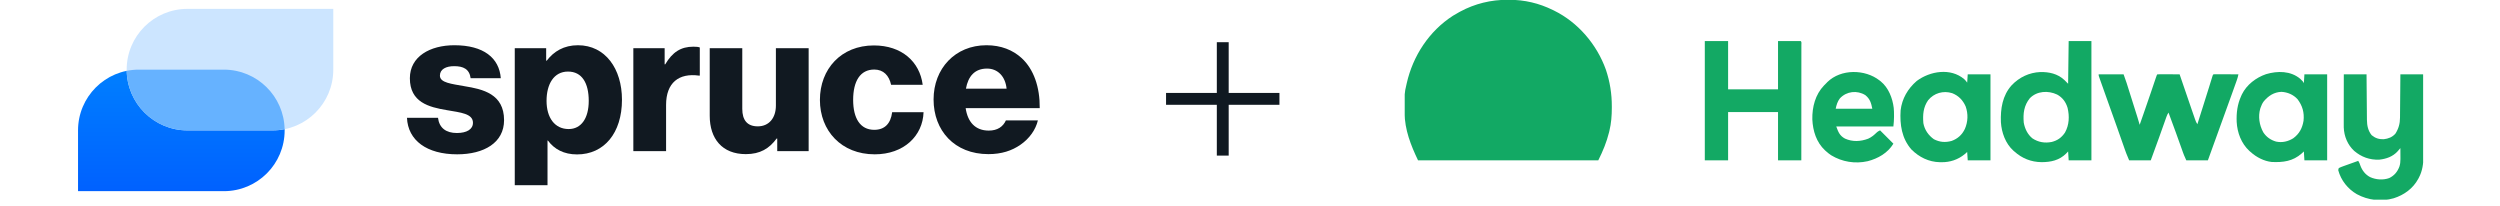
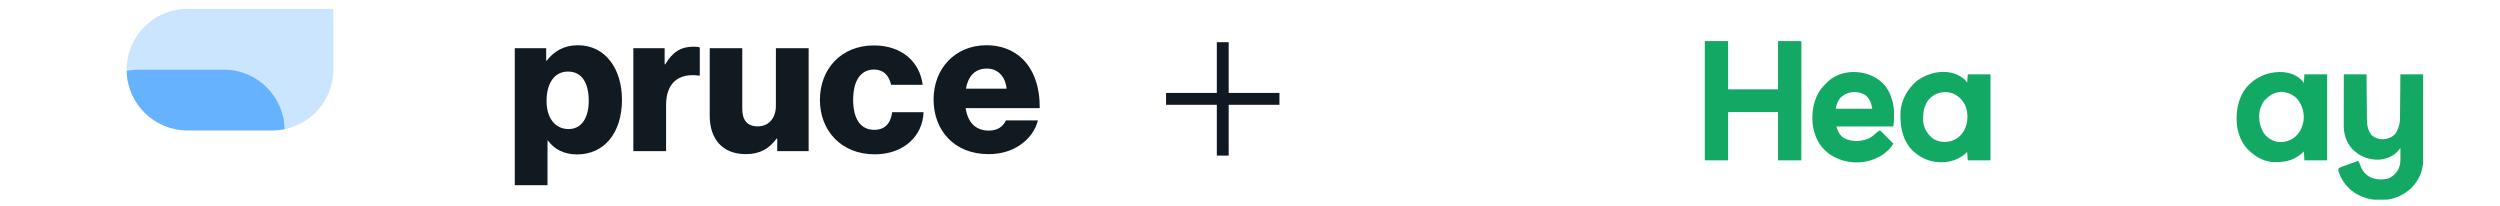
<svg xmlns="http://www.w3.org/2000/svg" width="316" height="26" viewBox="0 0 316 26" fill="none">
  <g clip-path="url(#clip0_144_13032)">
-     <path d="M51.441 14.886H55.362C55.52 16.178 56.385 16.812 57.748 16.812C58.99 16.812 59.782 16.349 59.782 15.52C59.782 14.349 58.211 14.227 56.482 13.922C54.217 13.545 51.807 12.935 51.807 9.887C51.807 7.144 54.351 5.718 57.432 5.718C61.121 5.718 63.105 7.315 63.3 9.887H59.489C59.331 8.717 58.552 8.363 57.407 8.363C56.385 8.363 55.605 8.741 55.605 9.558C55.605 10.473 57.079 10.594 58.734 10.899C61.023 11.277 63.714 11.862 63.714 15.19C63.714 18.031 61.194 19.506 57.785 19.506C53.95 19.506 51.563 17.75 51.441 14.886Z" fill="#111921" />
    <path d="M65.066 6.096H69.035V7.669H69.108C69.997 6.498 71.275 5.718 73.053 5.718C76.511 5.718 78.617 8.693 78.617 12.606C78.617 16.824 76.353 19.518 72.943 19.518C71.263 19.518 70.07 18.86 69.254 17.763H69.206V23.407H65.066V6.096ZM74.417 12.752C74.417 10.521 73.576 9.046 71.799 9.046C69.997 9.046 69.084 10.643 69.084 12.752C69.084 14.861 70.106 16.312 71.884 16.312C73.455 16.312 74.417 14.959 74.417 12.752Z" fill="#111921" />
    <path d="M80.041 6.096H84.011V8.132H84.084C84.997 6.584 86.068 5.901 87.639 5.901C88.016 5.901 88.272 5.925 88.455 5.999V9.558H88.357C85.813 9.205 84.193 10.448 84.193 13.264V19.104H80.054V6.096H80.041Z" fill="#111921" />
    <path d="M89.709 14.63V6.096H93.824V13.764C93.824 15.19 94.457 15.971 95.784 15.971C97.209 15.971 98.073 14.898 98.073 13.35V6.096H102.213V19.104H98.243V17.507H98.17C97.233 18.774 96.088 19.482 94.274 19.482C91.279 19.482 89.709 17.531 89.709 14.63Z" fill="#111921" />
    <path d="M103.637 12.63C103.637 8.717 106.328 5.743 110.455 5.743C113.986 5.743 116.251 7.803 116.628 10.716H112.635C112.379 9.546 111.673 8.79 110.504 8.79C108.727 8.79 107.838 10.265 107.838 12.63C107.838 14.947 108.727 16.41 110.504 16.41C111.807 16.41 112.586 15.642 112.769 14.179H116.738C116.641 17.178 114.242 19.506 110.565 19.506C106.352 19.506 103.637 16.532 103.637 12.63Z" fill="#111921" />
    <path d="M118.004 12.569C118.004 8.68 120.72 5.718 124.689 5.718C126.539 5.718 128.025 6.328 129.133 7.339C130.679 8.766 131.446 11.021 131.422 13.666H122.059C122.314 15.422 123.276 16.507 124.981 16.507C126.077 16.507 126.783 16.019 127.148 15.215H131.19C130.91 16.385 130.143 17.494 128.999 18.287C127.903 19.055 126.588 19.482 124.932 19.482C120.646 19.482 118.004 16.507 118.004 12.569ZM127.233 11.204C127.075 9.656 126.113 8.668 124.762 8.668C123.191 8.668 122.375 9.656 122.095 11.204H127.233Z" fill="#111921" />
-     <path d="M9.863 24.163V16.483C9.863 12.24 13.296 8.802 17.546 8.802H28.296C32.533 8.802 35.979 12.24 35.979 16.483C35.979 20.725 32.546 24.163 28.296 24.163H9.863Z" fill="url(#paint0_linear_144_13032)" />
    <path d="M42.127 1.122V8.802C42.127 13.045 38.694 16.483 34.445 16.483H23.694C19.457 16.483 16.011 13.045 16.011 8.802C16.011 4.56 19.445 1.122 23.694 1.122H42.127Z" fill="#CCE5FF" />
    <path d="M28.296 8.802C32.482 8.802 35.893 12.158 35.975 16.33C35.481 16.429 34.969 16.483 34.445 16.483H23.694C19.508 16.483 16.095 13.127 16.014 8.955C16.509 8.855 17.021 8.802 17.545 8.802H28.296Z" fill="#66B2FF" />
  </g>
  <path d="M154.556 6.083V18.917" stroke="#101921" stroke-width="1.5" stroke-linecap="square" stroke-linejoin="round" />
  <path d="M148.139 12.5H160.972" stroke="#101921" stroke-width="1.5" stroke-linecap="square" stroke-linejoin="round" />
  <g clip-path="url(#clip1_144_13032)">
-     <path d="M190.588 -0.027C190.644 -0.027 190.701 -0.027 190.759 -0.027C192.715 -0.021 194.519 0.402 196.275 1.261C196.327 1.286 196.378 1.311 196.43 1.337C199.476 2.837 201.843 5.621 202.984 8.809C203.495 10.327 203.738 11.86 203.734 13.457C203.734 13.546 203.734 13.546 203.734 13.638C203.731 14.63 203.663 15.579 203.427 16.546C203.412 16.608 203.397 16.671 203.381 16.735C203.074 17.977 202.596 19.119 202.025 20.262C194.505 20.262 186.985 20.262 179.238 20.262C178.326 18.354 177.554 16.402 177.541 14.26C177.54 14.204 177.54 14.147 177.539 14.09C177.524 11.766 177.524 11.766 177.766 10.727C177.779 10.664 177.793 10.601 177.808 10.537C178.593 7.064 180.635 3.939 183.644 1.996C183.9 1.836 184.161 1.686 184.426 1.542C184.47 1.518 184.514 1.494 184.56 1.469C186.428 0.458 188.467 -0.032 190.588 -0.027Z" fill="#12A964" />
-     <path d="M265.267 9.394C266.308 9.394 267.349 9.394 268.422 9.394C268.56 9.762 268.691 10.126 268.809 10.5C268.825 10.552 268.841 10.603 268.858 10.656C268.911 10.823 268.963 10.991 269.016 11.158C269.053 11.276 269.09 11.393 269.127 11.511C269.205 11.756 269.282 12.002 269.36 12.247C269.458 12.561 269.557 12.875 269.656 13.188C269.733 13.431 269.809 13.673 269.886 13.915C269.922 14.031 269.959 14.147 269.995 14.262C270.046 14.424 270.097 14.586 270.148 14.748C270.163 14.795 270.178 14.842 270.193 14.891C270.286 15.184 270.372 15.479 270.455 15.775C270.608 15.341 270.759 14.907 270.911 14.473C270.946 14.374 270.946 14.374 270.981 14.273C271.266 13.459 271.547 12.645 271.824 11.828C271.85 11.753 271.876 11.677 271.902 11.599C272.027 11.229 272.153 10.86 272.277 10.49C272.323 10.355 272.368 10.221 272.414 10.086C272.435 10.024 272.455 9.962 272.477 9.898C272.621 9.472 272.621 9.472 272.699 9.394C272.906 9.388 273.112 9.386 273.319 9.387C273.413 9.388 273.413 9.388 273.508 9.388C273.707 9.388 273.906 9.389 274.106 9.39C274.241 9.39 274.375 9.391 274.51 9.391C274.841 9.392 275.172 9.393 275.504 9.394C275.53 9.472 275.556 9.55 275.583 9.63C276.075 11.077 276.568 12.523 277.069 13.967C277.115 14.1 277.161 14.233 277.207 14.366C277.271 14.551 277.336 14.737 277.4 14.923C277.419 14.978 277.438 15.033 277.458 15.089C277.537 15.316 277.613 15.504 277.747 15.704C277.899 15.223 278.051 14.742 278.203 14.261C278.276 14.031 278.349 13.801 278.422 13.571C278.836 12.259 278.836 12.259 279.247 10.946C279.263 10.892 279.28 10.838 279.297 10.783C279.372 10.544 279.445 10.305 279.519 10.066C279.544 9.985 279.569 9.905 279.595 9.822C279.616 9.753 279.637 9.685 279.658 9.615C279.71 9.464 279.71 9.464 279.781 9.394C279.88 9.388 279.979 9.386 280.078 9.386C280.141 9.386 280.204 9.386 280.27 9.386C280.338 9.387 280.407 9.387 280.478 9.387C280.547 9.388 280.617 9.388 280.689 9.388C280.914 9.388 281.138 9.389 281.362 9.39C281.514 9.39 281.666 9.391 281.817 9.391C282.19 9.392 282.563 9.393 282.936 9.394C282.891 9.64 282.828 9.868 282.745 10.103C282.72 10.174 282.695 10.244 282.669 10.317C282.641 10.393 282.614 10.47 282.586 10.549C282.557 10.629 282.528 10.71 282.499 10.793C282.42 11.014 282.341 11.235 282.262 11.456C282.212 11.595 282.163 11.733 282.113 11.872C281.493 13.612 280.862 15.348 280.229 17.084C279.843 18.142 279.461 19.202 279.079 20.262C278.177 20.262 277.275 20.262 276.345 20.262C276.03 19.552 276.03 19.552 275.928 19.267C275.905 19.203 275.882 19.139 275.858 19.073C275.834 19.006 275.81 18.938 275.786 18.869C275.76 18.797 275.734 18.725 275.708 18.651C275.653 18.498 275.598 18.346 275.544 18.193C275.403 17.798 275.262 17.404 275.12 17.009C275.093 16.932 275.065 16.855 275.037 16.776C274.731 15.926 274.419 15.078 274.101 14.232C273.976 14.42 273.91 14.565 273.835 14.774C273.811 14.842 273.787 14.909 273.762 14.979C273.736 15.053 273.71 15.126 273.683 15.202C273.656 15.279 273.628 15.355 273.6 15.434C273.542 15.598 273.483 15.763 273.425 15.927C273.275 16.351 273.123 16.775 272.972 17.199C272.942 17.282 272.913 17.365 272.882 17.451C272.547 18.39 272.203 19.326 271.858 20.262C270.955 20.262 270.053 20.262 269.123 20.262C268.729 19.316 268.729 19.316 268.606 18.966C268.578 18.886 268.55 18.807 268.521 18.725C268.492 18.642 268.463 18.558 268.433 18.472C268.401 18.381 268.369 18.29 268.337 18.2C268.269 18.007 268.201 17.814 268.133 17.621C267.972 17.162 267.81 16.703 267.648 16.245C267.611 16.14 267.575 16.037 267.538 15.932C267.12 14.746 266.695 13.562 266.269 12.379C266.014 11.669 265.76 10.958 265.51 10.245C265.486 10.176 265.461 10.106 265.436 10.035C265.414 9.971 265.392 9.908 265.369 9.842C265.339 9.758 265.339 9.758 265.309 9.672C265.267 9.535 265.267 9.535 265.267 9.394Z" fill="#12A964" />
    <path d="M215.487 5.189C216.459 5.189 217.43 5.189 218.432 5.189C218.432 7.202 218.432 9.215 218.432 11.289C220.514 11.289 222.596 11.289 224.742 11.289C224.742 9.276 224.742 7.263 224.742 5.189C225.69 5.189 226.639 5.189 227.616 5.189C227.744 5.316 227.695 5.491 227.696 5.661C227.695 5.719 227.695 5.777 227.695 5.837C227.695 5.929 227.695 5.929 227.695 6.023C227.695 6.23 227.695 6.437 227.694 6.644C227.694 6.792 227.694 6.94 227.694 7.088C227.695 7.49 227.694 7.893 227.694 8.296C227.693 8.716 227.693 9.137 227.693 9.557C227.693 10.354 227.692 11.15 227.692 11.947C227.691 12.853 227.69 13.76 227.69 14.666C227.689 16.532 227.688 18.398 227.687 20.263C226.715 20.263 225.743 20.263 224.742 20.263C224.742 18.25 224.742 16.237 224.742 14.163C222.659 14.163 220.577 14.163 218.432 14.163C218.432 16.176 218.432 18.189 218.432 20.263C217.46 20.263 216.488 20.263 215.487 20.263C215.487 15.289 215.487 10.314 215.487 5.189Z" fill="#13A964" />
    <path d="M296.257 9.395C297.205 9.395 298.154 9.395 299.131 9.395C299.135 9.837 299.138 10.279 299.142 10.735C299.144 11.016 299.147 11.297 299.15 11.579C299.154 12.024 299.158 12.47 299.161 12.916C299.164 13.275 299.167 13.635 299.171 13.995C299.172 14.131 299.173 14.268 299.174 14.405C299.175 14.597 299.177 14.79 299.179 14.982C299.179 15.038 299.179 15.094 299.18 15.152C299.19 15.868 299.319 16.526 299.78 17.09C300.246 17.471 300.7 17.616 301.305 17.598C301.891 17.527 302.379 17.345 302.777 16.897C303.185 16.258 303.359 15.62 303.361 14.871C303.361 14.811 303.362 14.752 303.363 14.69C303.365 14.495 303.366 14.3 303.367 14.105C303.369 13.969 303.37 13.834 303.371 13.697C303.375 13.341 303.378 12.985 303.38 12.628C303.384 12.2 303.388 11.771 303.392 11.343C303.398 10.694 303.403 10.044 303.408 9.395C304.357 9.395 305.306 9.395 306.283 9.395C306.289 10.856 306.294 12.318 306.298 13.779C306.299 14.458 306.301 15.137 306.304 15.816C306.307 16.408 306.309 17 306.309 17.592C306.31 17.905 306.311 18.218 306.313 18.531C306.315 18.826 306.315 19.122 306.315 19.418C306.315 19.525 306.315 19.633 306.316 19.74C306.325 20.683 306.195 21.614 305.744 22.458C305.72 22.504 305.696 22.55 305.671 22.597C305.007 23.83 303.883 24.643 302.563 25.061C301.007 25.507 299.326 25.317 297.913 24.548C296.768 23.893 295.904 22.802 295.556 21.524C295.573 21.379 295.573 21.379 295.626 21.244C295.808 21.153 295.978 21.083 296.169 21.017C296.251 20.987 296.251 20.987 296.334 20.957C296.508 20.894 296.683 20.832 296.857 20.77C296.975 20.728 297.093 20.685 297.211 20.643C297.5 20.538 297.79 20.435 298.08 20.332C298.212 20.531 298.27 20.682 298.343 20.906C298.568 21.536 298.976 22.064 299.573 22.381C300.316 22.721 301.215 22.788 301.994 22.509C302.635 22.201 303.029 21.723 303.282 21.066C303.387 20.743 303.417 20.448 303.415 20.11C303.415 20.029 303.415 19.947 303.415 19.864C303.414 19.78 303.413 19.696 303.413 19.609C303.412 19.524 303.412 19.439 303.412 19.351C303.411 19.14 303.41 18.93 303.408 18.72C303.376 18.758 303.343 18.796 303.31 18.834C303.267 18.885 303.224 18.935 303.179 18.986C303.137 19.036 303.094 19.085 303.05 19.136C302.439 19.802 301.617 20.087 300.734 20.181C299.533 20.23 298.468 19.843 297.563 19.068C296.737 18.299 296.296 17.239 296.251 16.112C296.248 15.934 296.248 15.757 296.249 15.579C296.249 15.512 296.249 15.445 296.249 15.376C296.249 15.156 296.249 14.935 296.25 14.715C296.25 14.561 296.25 14.408 296.25 14.255C296.251 13.852 296.251 13.45 296.252 13.047C296.253 12.636 296.253 12.224 296.253 11.813C296.254 11.007 296.255 10.201 296.257 9.395Z" fill="#13A964" />
-     <path d="M261.48 5.189C262.429 5.189 263.377 5.189 264.355 5.189C264.355 10.163 264.355 15.138 264.355 20.263C263.406 20.263 262.458 20.263 261.48 20.263C261.457 19.893 261.434 19.523 261.41 19.141C261.332 19.225 261.254 19.309 261.173 19.395C260.3 20.265 259.239 20.495 258.05 20.496C256.732 20.478 255.593 20.026 254.609 19.141C254.566 19.105 254.523 19.069 254.479 19.031C253.49 18.132 252.993 16.744 252.915 15.438C252.85 13.76 253.106 12.068 254.276 10.776C255.232 9.765 256.494 9.17 257.886 9.106C259.003 9.083 260.082 9.319 260.919 10.097C261.081 10.259 261.243 10.421 261.41 10.588C261.433 8.806 261.456 7.024 261.48 5.189ZM256.569 12.418C255.822 13.342 255.706 14.337 255.801 15.495C255.939 16.266 256.284 16.991 256.899 17.491C257.651 17.984 258.457 18.113 259.329 17.945C260.072 17.758 260.586 17.392 261.014 16.756C261.552 15.789 261.594 14.69 261.342 13.63C261.116 12.885 260.705 12.328 260.019 11.95C258.897 11.42 257.471 11.487 256.569 12.418Z" fill="#12A964" />
    <path d="M290.756 9.968C291.103 10.307 291.103 10.307 291.208 10.518C291.232 10.147 291.255 9.777 291.278 9.396C292.227 9.396 293.176 9.396 294.153 9.396C294.153 12.982 294.153 16.568 294.153 20.263C293.205 20.263 292.256 20.263 291.278 20.263C291.255 19.893 291.232 19.523 291.208 19.142C291.119 19.225 291.029 19.309 290.937 19.396C289.815 20.386 288.583 20.541 287.142 20.474C286.17 20.373 285.197 19.864 284.478 19.212C284.426 19.168 284.375 19.123 284.322 19.078C283.302 18.142 282.789 16.77 282.716 15.408C282.67 14.248 282.802 13.199 283.286 12.13C283.315 12.065 283.344 11.999 283.375 11.932C283.982 10.706 285.146 9.817 286.422 9.376C287.875 8.943 289.543 8.939 290.756 9.968ZM286.143 12.806C285.957 13.056 285.838 13.308 285.74 13.603C285.724 13.648 285.708 13.694 285.692 13.741C285.411 14.74 285.579 15.816 286.073 16.714C286.462 17.317 287.013 17.7 287.698 17.897C288.457 18.059 289.203 17.89 289.863 17.481C290.638 16.91 291.013 16.202 291.169 15.259C291.276 14.227 291.034 13.363 290.408 12.539C289.878 11.96 289.156 11.654 288.378 11.609C287.425 11.648 286.742 12.105 286.143 12.806Z" fill="#12A965" />
    <path d="M248.274 10.004C248.431 10.148 248.531 10.267 248.651 10.446C248.674 10.099 248.697 9.752 248.721 9.395C249.67 9.395 250.618 9.395 251.596 9.395C251.596 12.981 251.596 16.567 251.596 20.262C250.647 20.262 249.698 20.262 248.721 20.262C248.686 19.742 248.686 19.742 248.651 19.21C248.543 19.306 248.434 19.401 248.322 19.5C247.484 20.184 246.486 20.515 245.408 20.503C245.338 20.503 245.268 20.502 245.196 20.502C243.797 20.471 242.586 19.873 241.602 18.893C240.379 17.496 240.125 15.747 240.237 13.952C240.409 12.469 241.151 11.205 242.271 10.236C243.961 8.977 246.564 8.549 248.274 10.004ZM243.71 12.676C243.091 13.566 243.029 14.512 243.112 15.565C243.268 16.41 243.746 17.104 244.444 17.598C245.183 17.978 245.884 18.031 246.681 17.815C247.449 17.542 248.01 17.031 248.357 16.301C248.757 15.396 248.79 14.383 248.459 13.452C248.111 12.661 247.564 12.095 246.758 11.778C245.641 11.423 244.454 11.757 243.71 12.676Z" fill="#12A964" />
    <path d="M237.572 10.167C237.621 10.205 237.671 10.244 237.722 10.283C238.707 11.086 239.214 12.392 239.366 13.628C239.399 13.957 239.405 14.284 239.403 14.615C239.404 14.67 239.404 14.725 239.404 14.781C239.403 15.191 239.366 15.574 239.324 15.986C236.941 15.986 234.558 15.986 232.103 15.986C232.368 16.715 232.544 17.16 233.211 17.52C234.166 17.948 235.178 17.896 236.143 17.529C236.563 17.34 236.875 17.076 237.205 16.757C237.361 16.617 237.361 16.617 237.642 16.477C238.197 17.033 238.752 17.588 239.324 18.16C238.619 19.336 237.38 20.04 236.079 20.375C234.484 20.732 232.862 20.469 231.472 19.632C231.245 19.484 231.041 19.324 230.841 19.142C230.788 19.096 230.736 19.05 230.682 19.003C229.588 17.984 229.147 16.548 229.079 15.091C229.047 13.529 229.453 11.954 230.553 10.806C230.648 10.709 230.744 10.613 230.841 10.518C230.885 10.471 230.93 10.424 230.975 10.376C232.702 8.688 235.744 8.736 237.572 10.167ZM232.567 12.428C232.264 12.815 232.128 13.268 232.033 13.743C233.56 13.743 235.087 13.743 236.66 13.743C236.513 13.006 236.367 12.504 235.779 12.026C234.736 11.38 233.409 11.531 232.567 12.428Z" fill="#12A964" />
  </g>
  <defs>
    <linearGradient id="paint0_linear_144_13032" x1="22.921" y1="8.802" x2="22.921" y2="24.163" gradientUnits="userSpaceOnUse">
      <stop stop-color="#007FFF" />
      <stop offset="1" stop-color="#0061FF" />
    </linearGradient>
    <clipPath id="clip0_144_13032">
      <rect width="121.815" height="23.224" fill="white" transform="translate(9.741 1)" />
    </clipPath>
    <clipPath id="clip1_144_13032">
      <rect width="128.728" height="25.241" fill="white" transform="translate(177.556)" />
    </clipPath>
  </defs>
</svg>